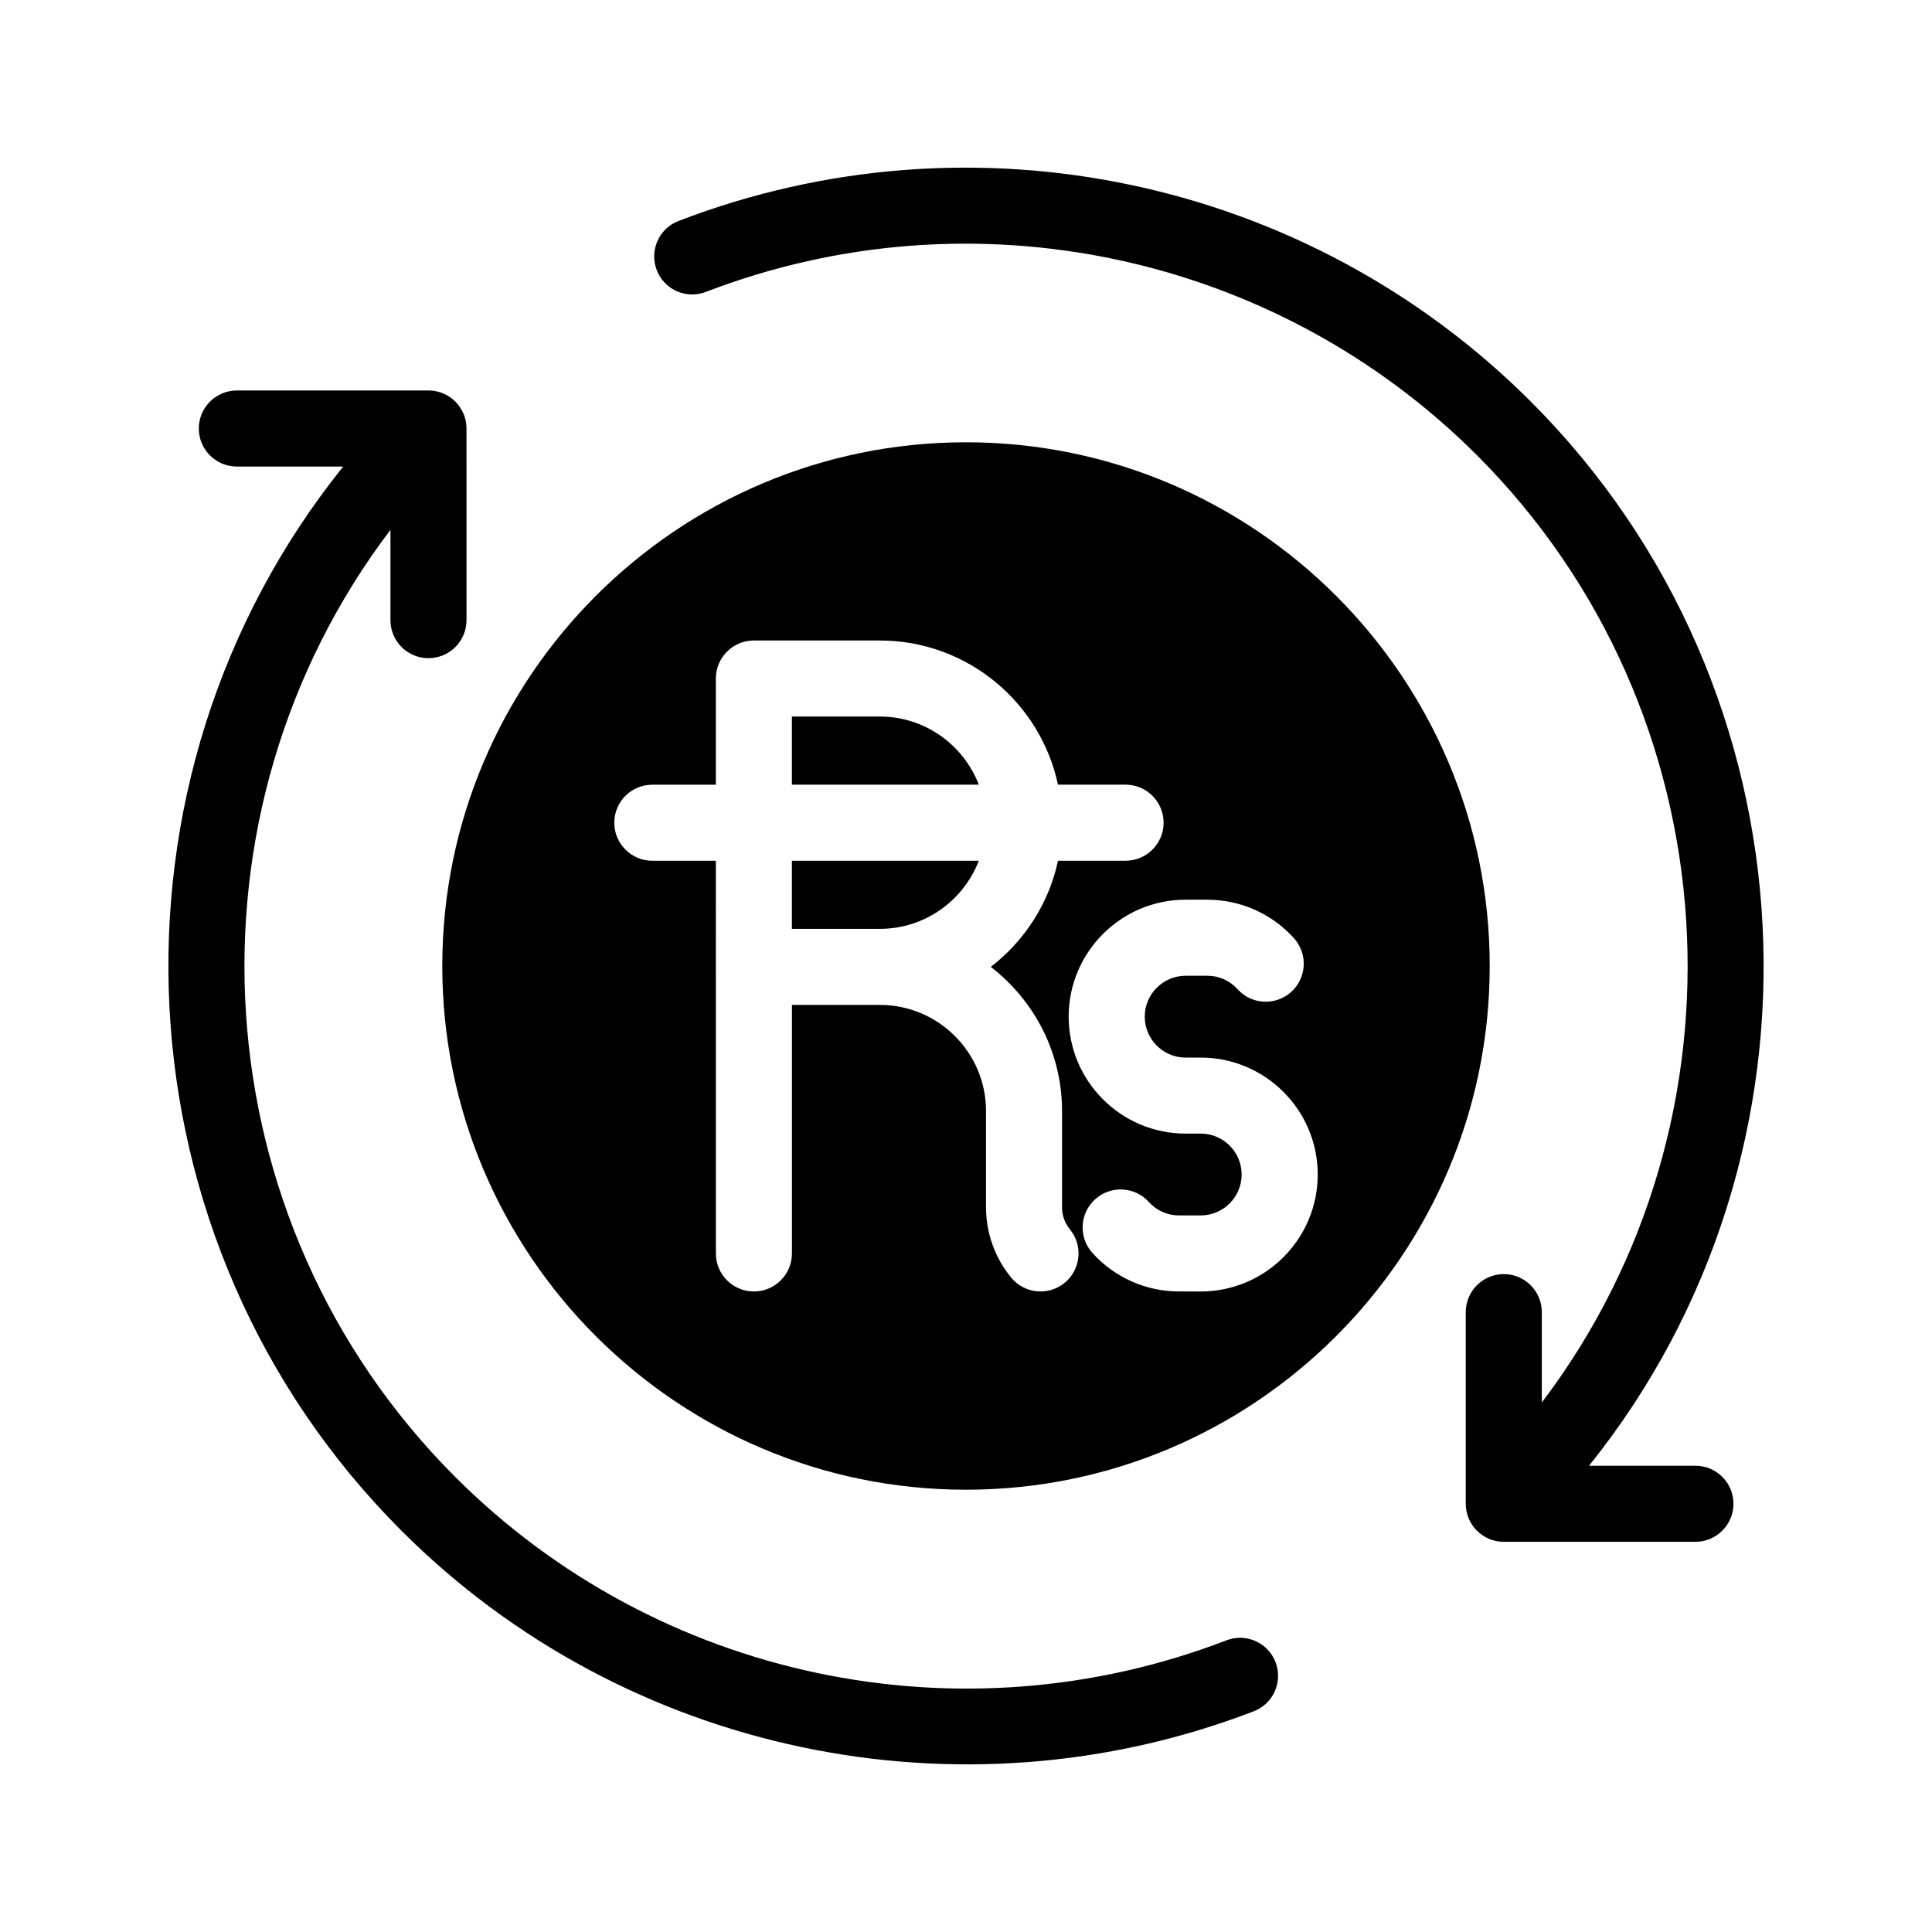
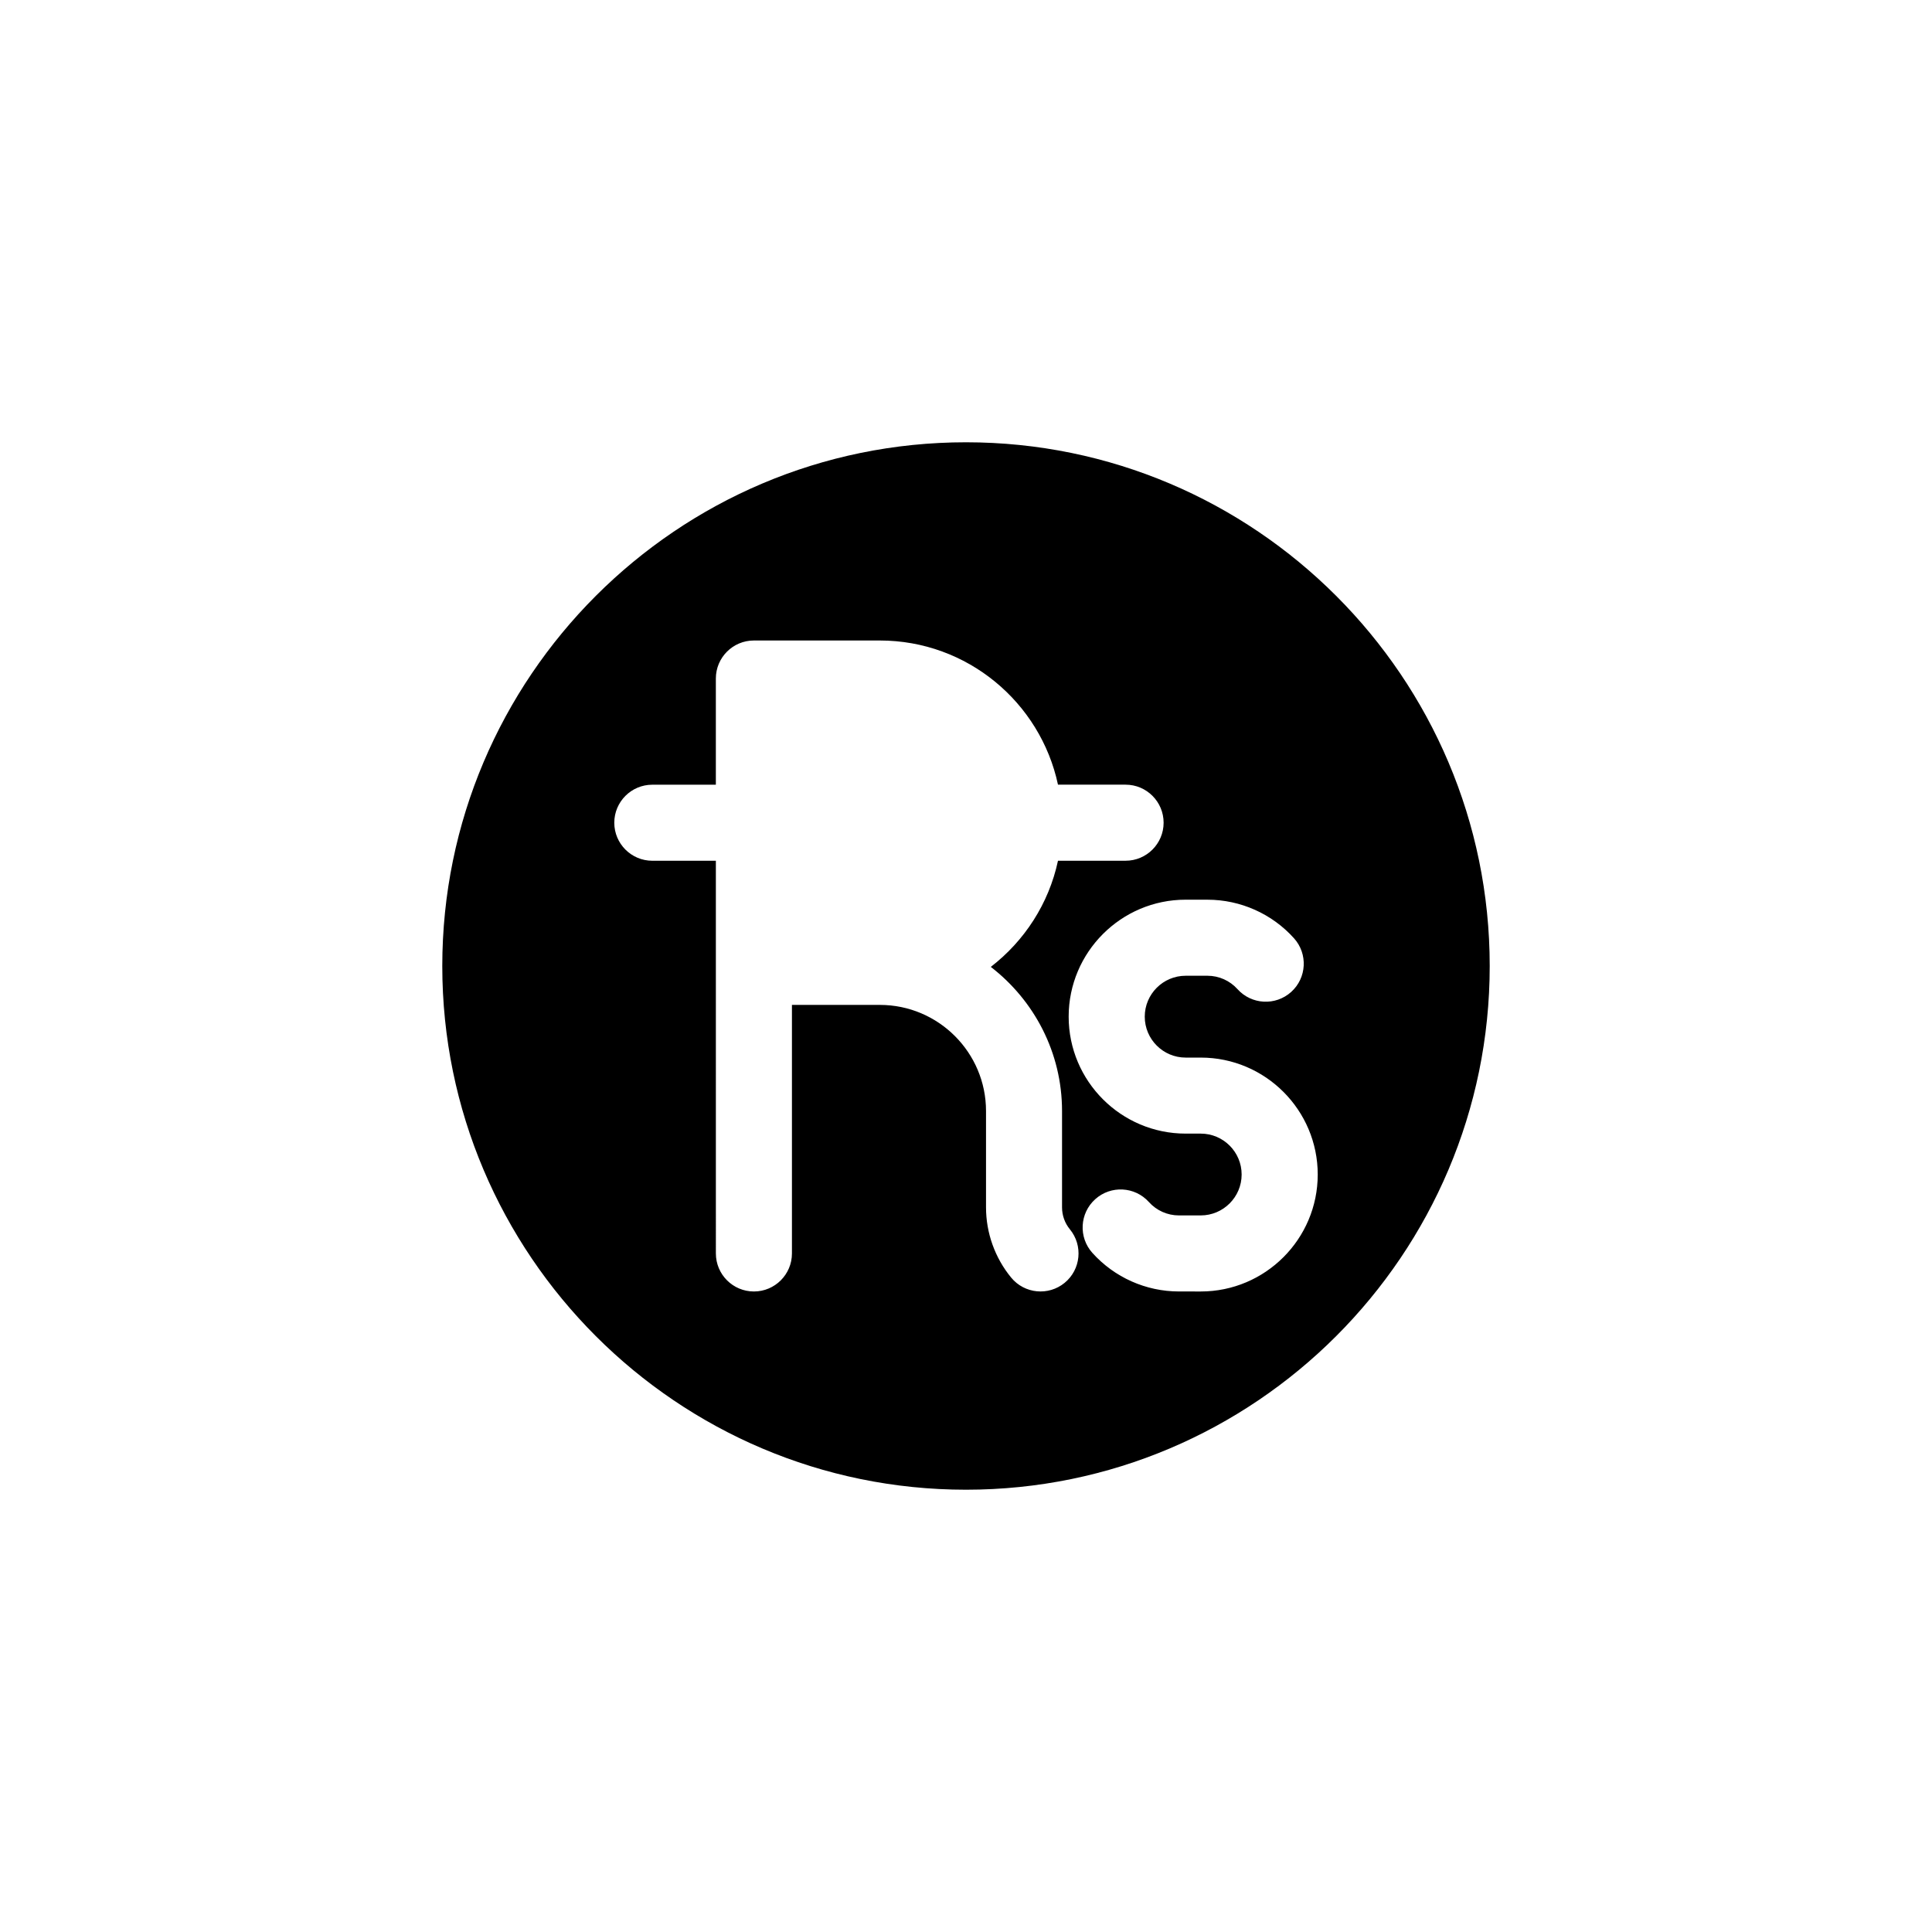
<svg xmlns="http://www.w3.org/2000/svg" fill="#000000" width="800px" height="800px" version="1.1" viewBox="144 144 512 512">
  <g>
-     <path d="m403.4 372.1h-49.535v18.055h23.301c11.957 0.004 22.168-7.508 26.234-18.055z" />
-     <path d="m377.16 333.89h-23.301v18.055h49.535c-4.062-10.543-14.273-18.055-26.234-18.055z" />
    <path d="m400 538.79c76.527 0 138.79-62.262 138.79-138.79 0-76.531-62.262-138.79-138.79-138.79-76.531 0-138.79 62.258-138.79 138.79 0 76.527 62.258 138.79 138.79 138.79zm63.992-156.36c8.734 0 17.094 3.723 22.934 10.223 3.719 4.137 3.379 10.508-0.754 14.227-4.137 3.719-10.508 3.387-14.227-0.754-2.019-2.246-4.922-3.543-7.945-3.543h-5.785c-5.981 0-10.844 4.863-10.844 10.844s4.863 10.844 10.844 10.844h4c17.09 0 30.996 13.906 30.996 30.988 0 17.094-13.906 30.996-30.996 30.996l-5.789-0.004c-8.73 0-17.094-3.723-22.934-10.223-3.723-4.137-3.379-10.508 0.754-14.227 4.133-3.719 10.504-3.387 14.227 0.754 2.023 2.254 4.922 3.543 7.945 3.543h5.785c5.981 0 10.844-4.867 10.844-10.844 0-5.977-4.863-10.836-10.844-10.836h-4c-17.09 0-30.996-13.906-30.996-30.996s13.906-30.996 30.996-30.996zm-147.12-30.48h16.836v-28.133c0-5.562 4.516-10.078 10.078-10.078h33.379c23.172 0 42.562 16.41 47.211 38.207h17.914c5.562 0 10.078 4.516 10.078 10.078s-4.516 10.078-10.078 10.078h-17.914c-2.43 11.383-8.891 21.262-17.805 28.133 11.457 8.836 18.879 22.656 18.879 38.207v25.527c0 2.117 0.734 4.176 2.082 5.809 3.531 4.301 2.91 10.652-1.391 14.184-4.273 3.512-10.629 2.926-14.176-1.391-4.297-5.231-6.66-11.84-6.66-18.602v-25.527c0-15.512-12.621-28.133-28.133-28.133h-23.301v65.867c0 5.562-4.516 10.078-10.078 10.078s-10.078-4.516-10.078-10.078l-0.004-104.07h-16.84c-5.562 0-10.078-4.516-10.078-10.078 0-5.559 4.516-10.074 10.078-10.074z" />
-     <path d="m476.25 597.51c5.195-1.996 7.777-7.828 5.777-13.023s-7.828-7.785-13.023-5.777c-70.641 27.191-150.85 10.203-204.35-43.293-68.199-68.207-74.004-176.13-17.18-251v23.93c0 5.562 4.516 10.078 10.078 10.078s10.078-4.516 10.078-10.078l-0.004-50.789c0-5.562-4.516-10.078-10.078-10.078l-50.781 0.004c-5.562 0-10.078 4.516-10.078 10.078s4.516 10.078 10.078 10.078h28.184c-66.605 82.887-61.324 205.25 15.457 282.03 59.391 59.387 148.44 77.617 225.84 47.844z" />
-     <path d="m323.82 202.56c-5.195 1.996-7.777 7.828-5.777 13.023 1.996 5.195 7.828 7.773 13.023 5.777 70.641-27.191 150.86-10.203 204.35 43.293 68.102 68.102 73.969 176.2 17.18 251.02v-23.945c0-5.562-4.516-10.078-10.078-10.078s-10.078 4.516-10.078 10.078v50.789c0 5.562 4.516 10.078 10.078 10.078h50.789c5.562 0 10.078-4.516 10.078-10.078s-4.516-10.078-10.078-10.078h-28.203c66.562-82.816 61.227-205.37-15.438-282.03-59.129-59.125-147.77-77.906-225.85-47.848z" />
  </g>
</svg>